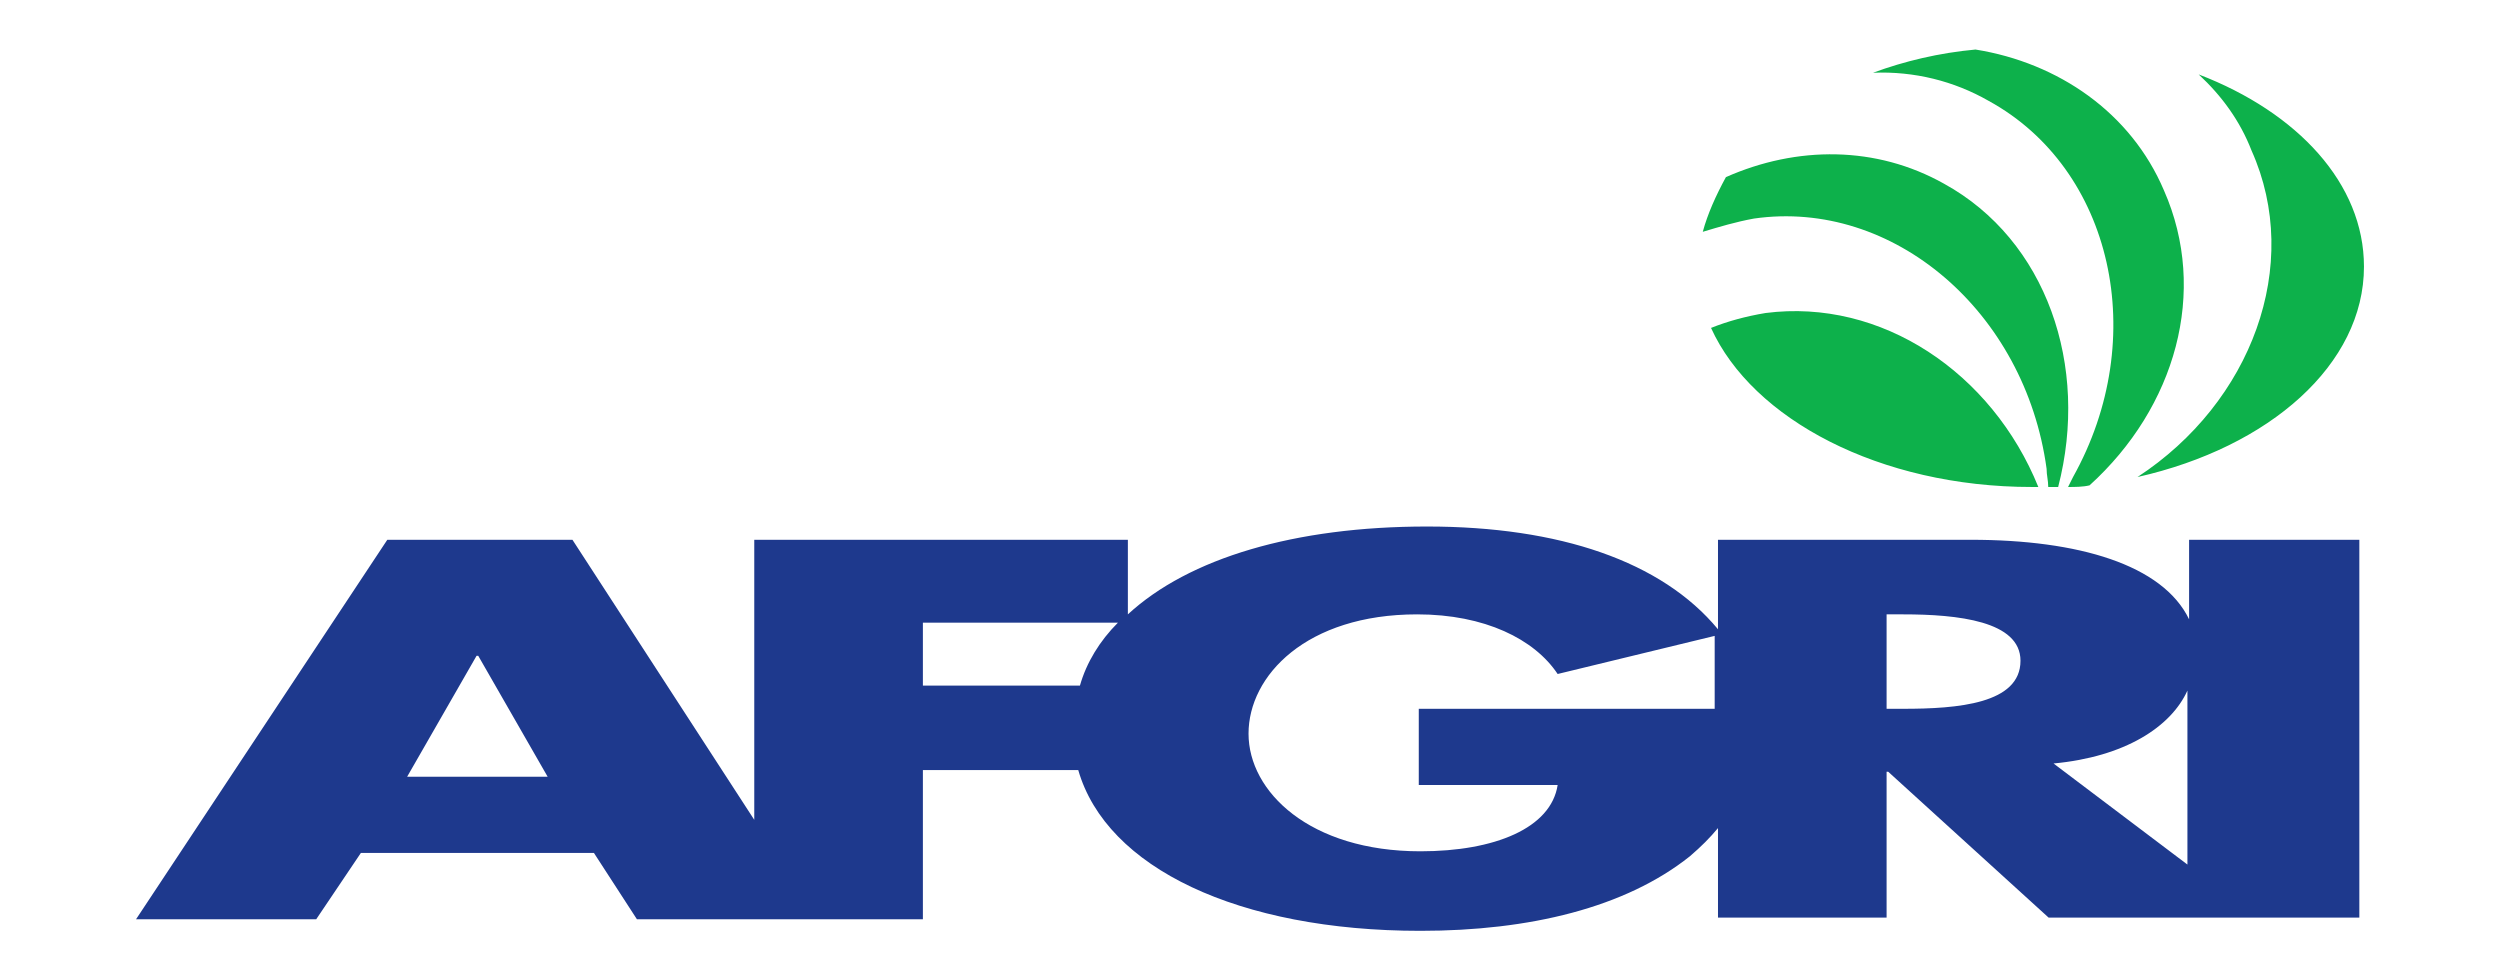
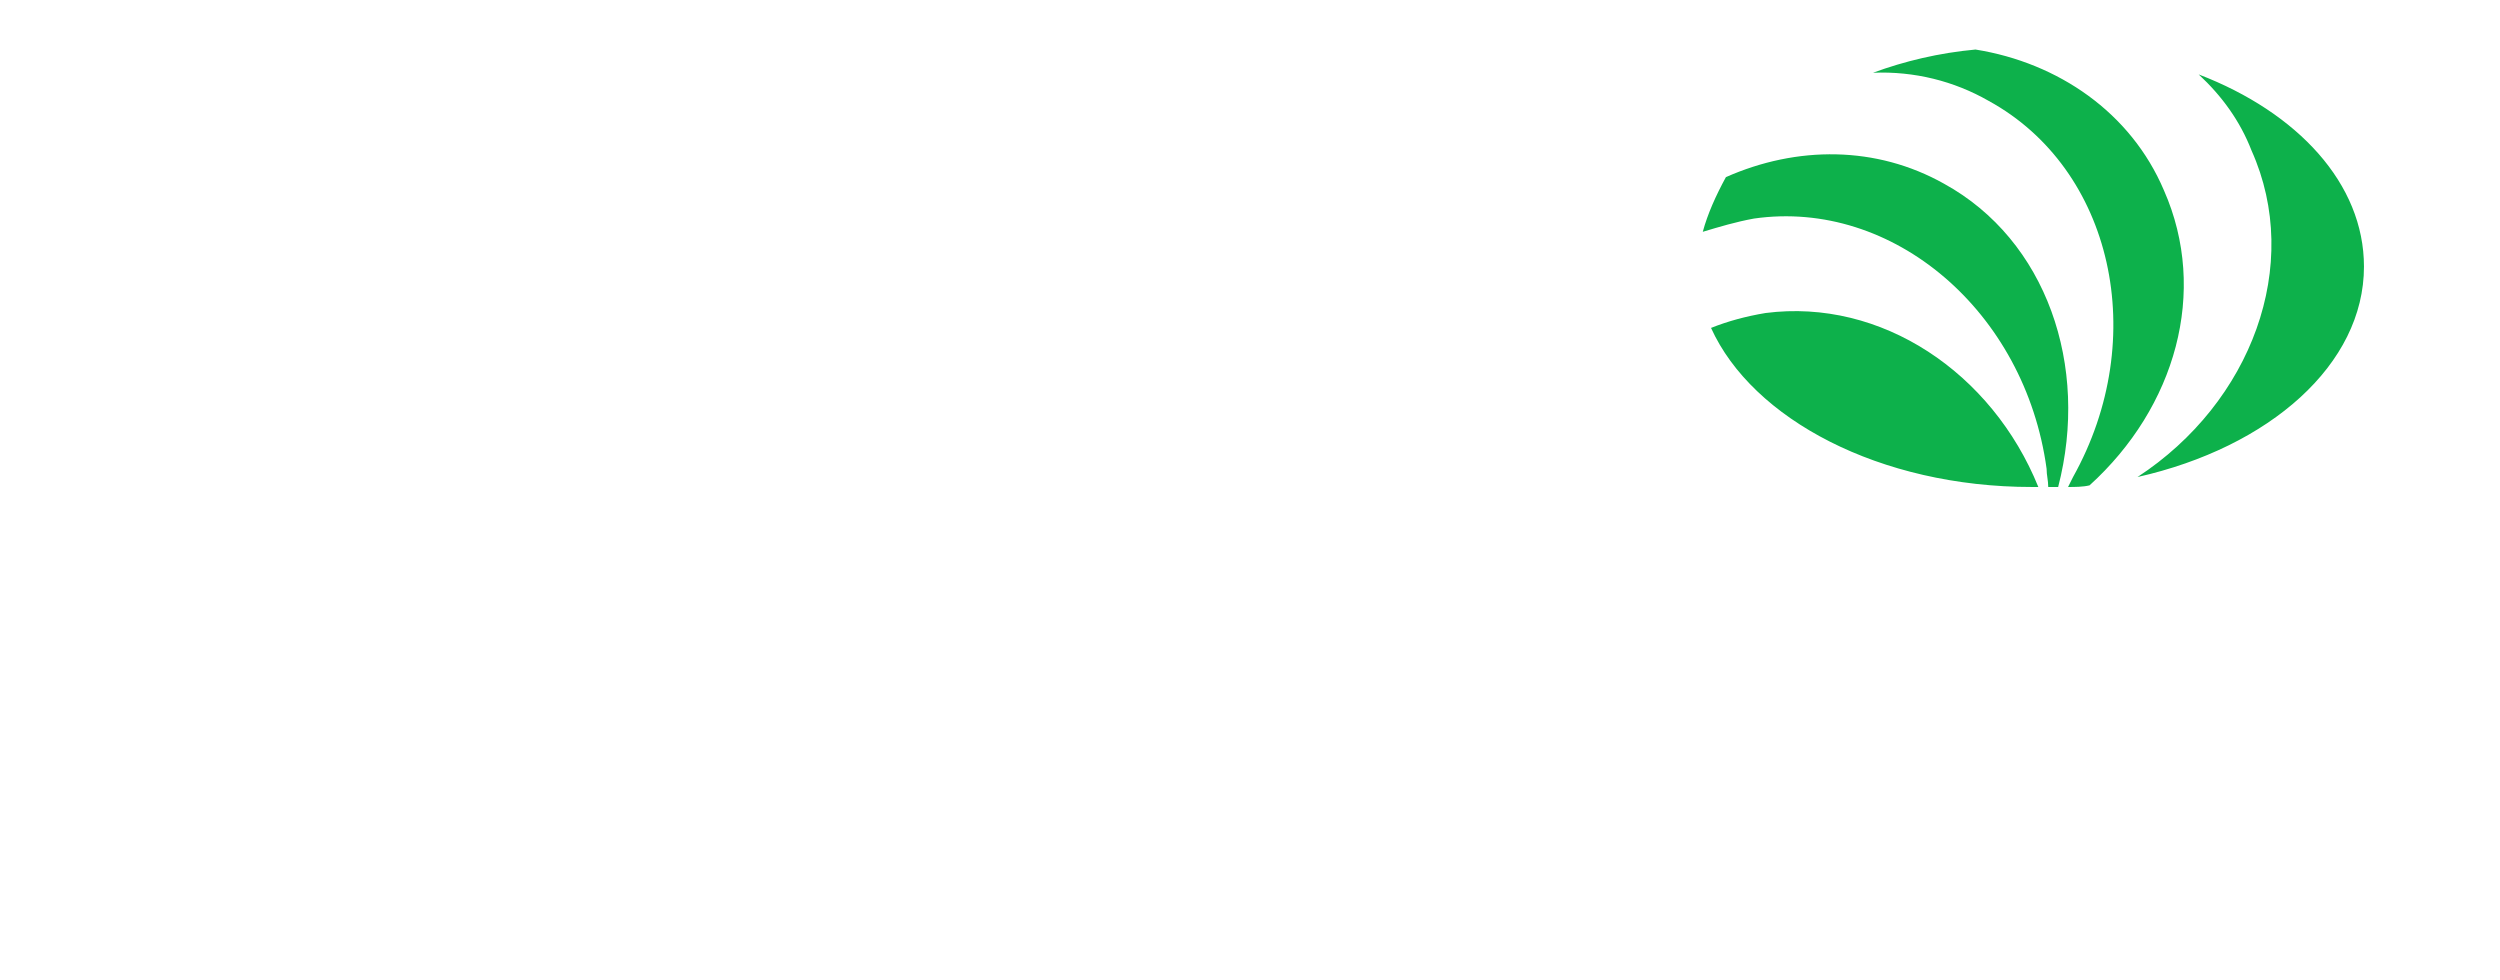
<svg xmlns="http://www.w3.org/2000/svg" width="102" height="40" viewBox="0 0 102 40" fill="none">
-   <path d="M96.194 22.023H89.315V25.268C88.236 23.037 84.796 22.023 80.412 22.023H70.094V25.674C67.801 22.902 63.619 21.482 58.224 21.482C52.828 21.482 48.512 22.767 46.017 25.066V22.023H30.774V33.449L23.356 22.023H15.802L5.551 37.505H12.902L14.723 34.801H24.233L25.986 37.505H30.774H37.654V31.42H43.993C45.14 35.409 50.535 37.978 57.954 37.978C62.405 37.978 66.317 37.032 68.947 34.936C69.419 34.53 69.756 34.192 70.094 33.786V37.437H76.973V31.488H77.04L83.582 37.437H92.215H96.261V22.023H96.194ZM16.611 31.691L19.444 26.756H19.512L22.344 31.691H16.611ZM37.654 25.404H45.612C44.87 26.147 44.33 27.026 44.061 27.973H37.654V25.404ZM57.886 28.851V32.029H63.552C63.282 33.786 60.989 34.733 57.954 34.733C53.435 34.733 50.94 32.299 50.94 29.933C50.94 27.567 53.3 25.066 57.819 25.066C60.584 25.066 62.608 26.08 63.552 27.499L69.959 25.944V28.919H57.886V28.851ZM77.647 28.919H76.973V25.066H77.647C79.873 25.066 82.436 25.336 82.436 26.958C82.436 28.716 79.873 28.919 77.647 28.919ZM83.784 31.15C86.685 30.88 88.573 29.663 89.247 28.175V35.274L83.784 31.15Z" fill="#1E398D" />
  <path d="M69.473 9.458C69.675 8.714 70.012 7.971 70.417 7.227C73.317 5.943 76.554 5.943 79.319 7.497C83.501 9.796 85.254 14.934 83.973 19.869C83.838 19.869 83.703 19.869 83.568 19.869C83.568 19.599 83.501 19.396 83.501 19.125C82.624 12.703 77.229 8.106 71.563 8.917C70.822 9.052 70.147 9.255 69.473 9.458ZM76.419 2.968C77.701 2.495 79.117 2.157 80.601 2.021C83.973 2.562 86.94 4.59 88.289 7.768C90.11 11.892 88.761 16.624 85.254 19.802C84.984 19.869 84.647 19.869 84.377 19.869C84.445 19.734 84.512 19.599 84.58 19.463C87.75 13.785 86.198 6.889 81.14 4.117C79.724 3.306 78.105 2.9 76.419 2.968ZM89.706 3.036C93.752 4.59 96.45 7.497 96.45 10.878C96.45 14.866 92.606 18.247 87.21 19.463C91.864 16.421 93.954 10.81 91.864 6.145C91.392 4.928 90.65 3.914 89.706 3.036ZM83.164 19.869H82.894C76.689 19.869 71.496 17.097 69.81 13.379C70.484 13.109 71.226 12.906 72.035 12.771C76.757 12.162 81.275 15.204 83.164 19.869Z" fill="#0DB14B" />
</svg>